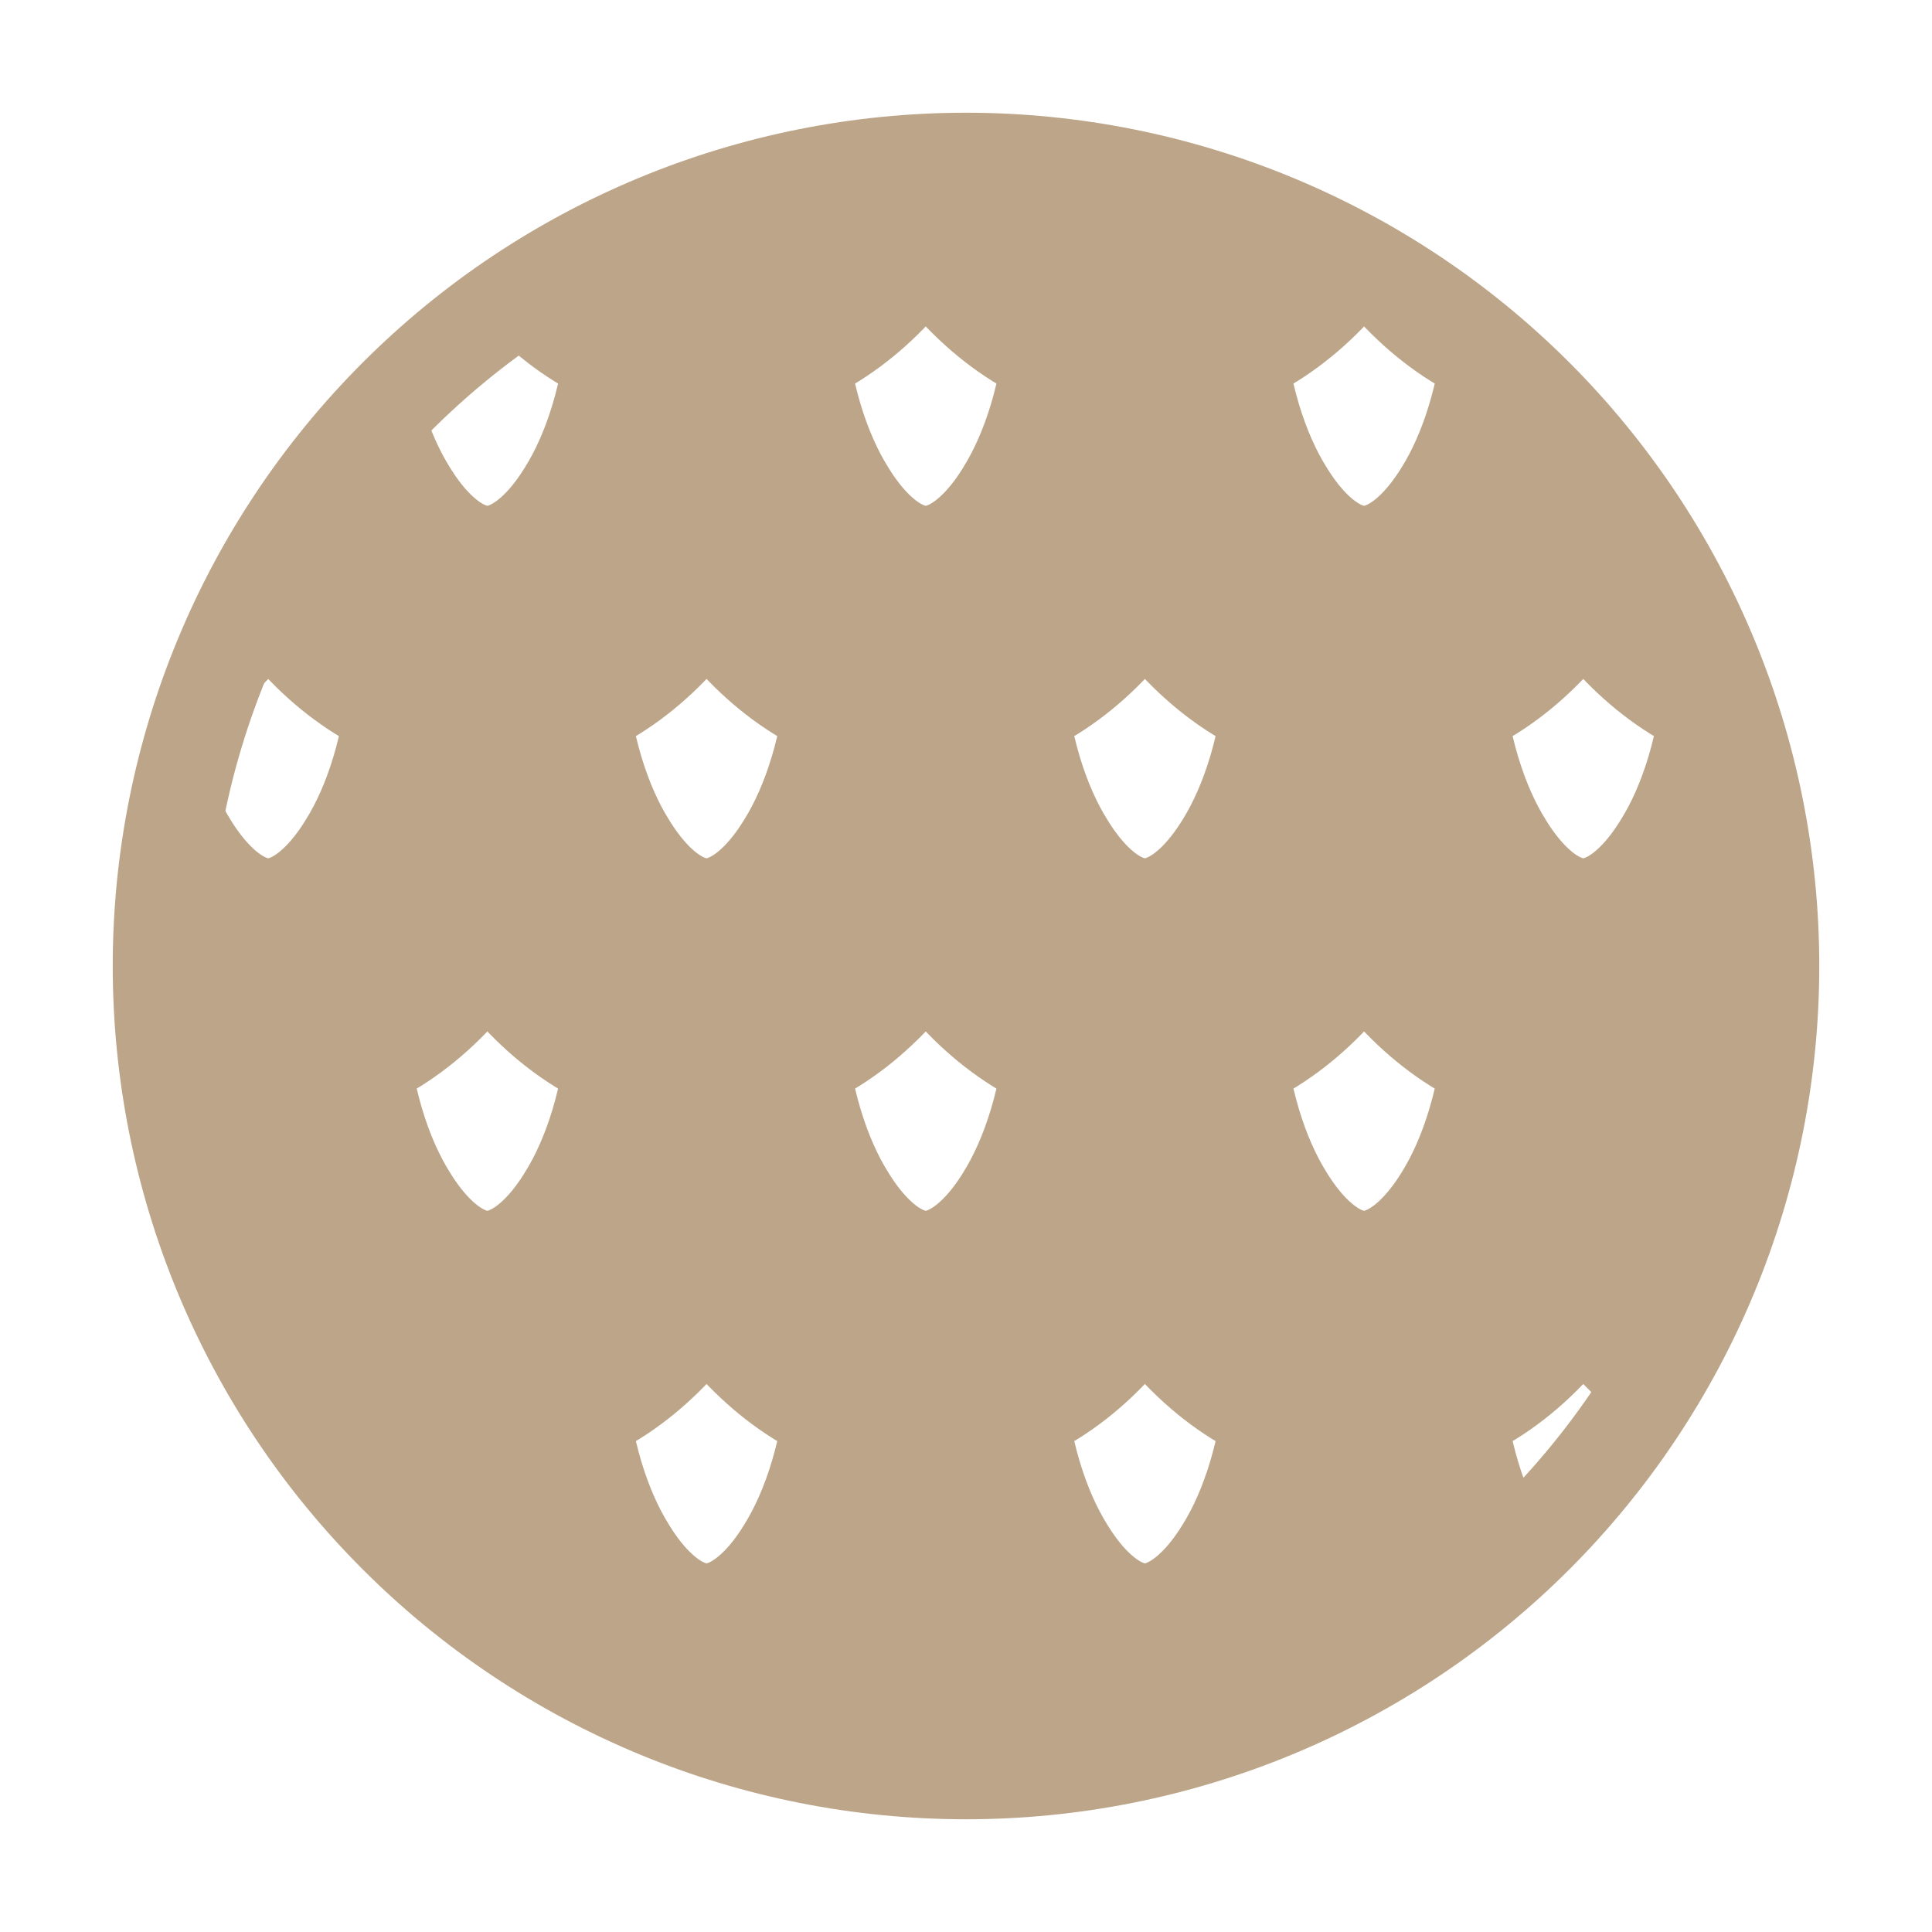
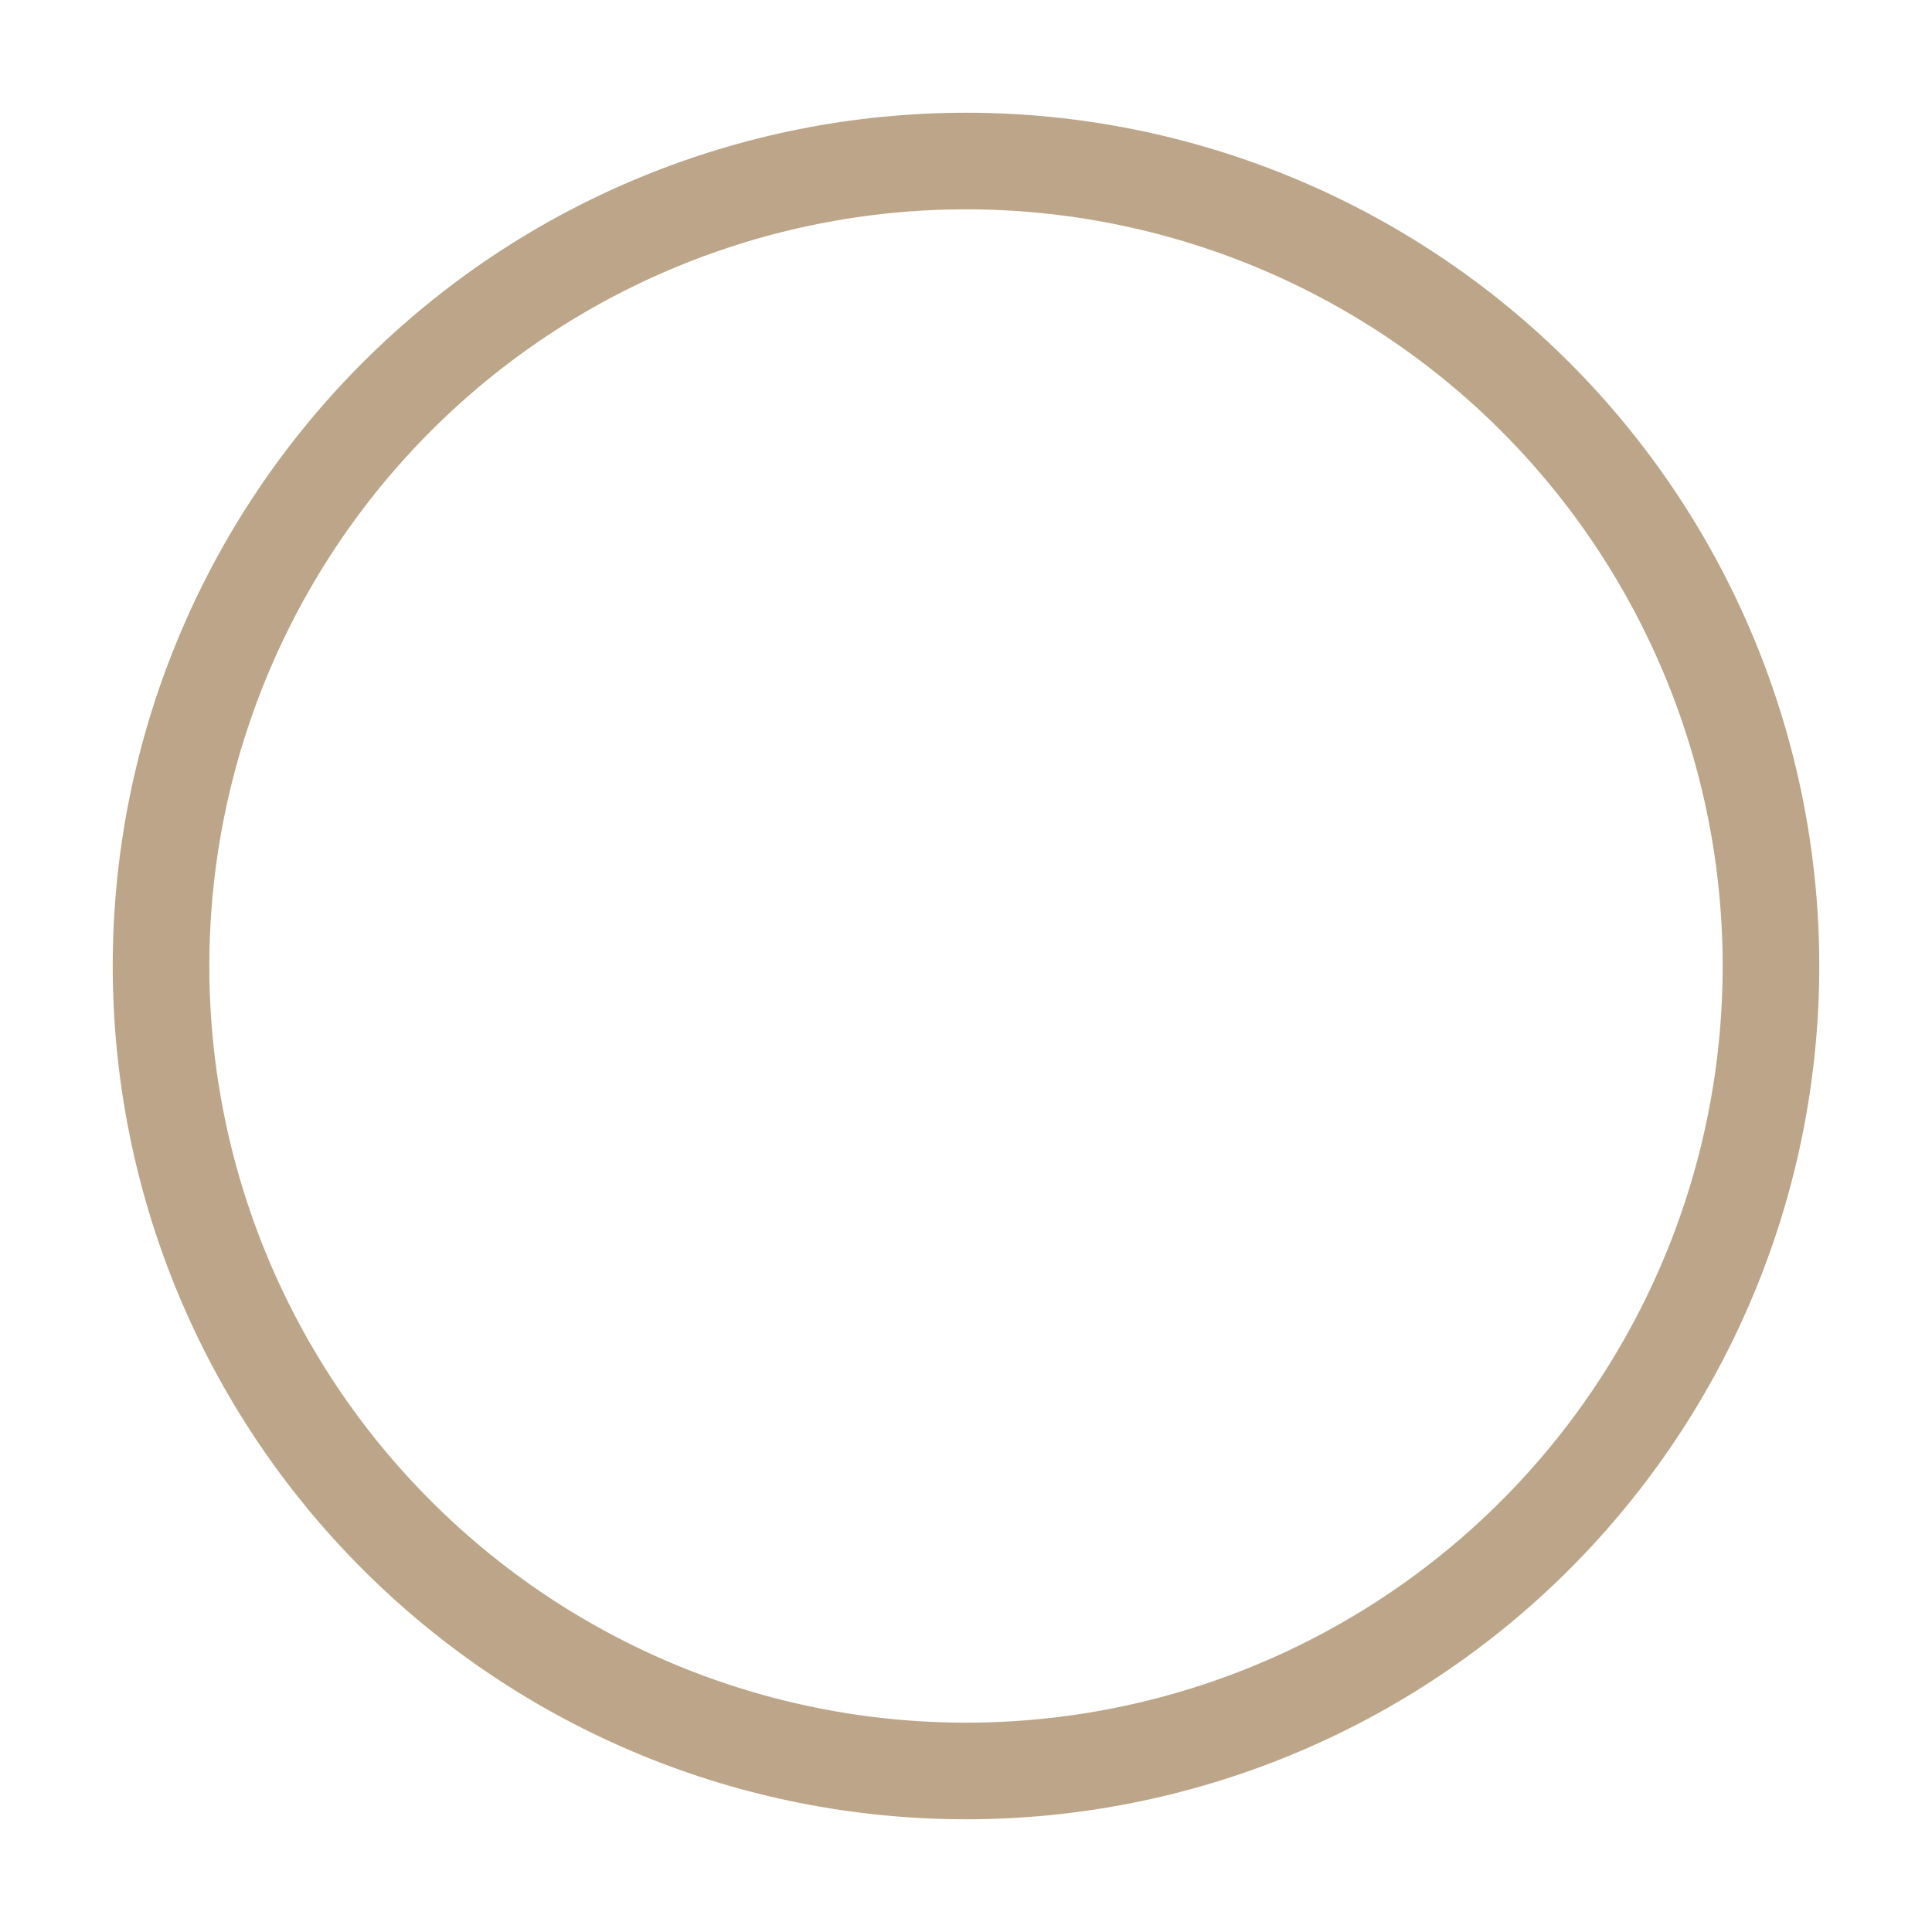
<svg xmlns="http://www.w3.org/2000/svg" fill="none" viewBox="0 0 20 20" height="20" width="20">
  <path stroke-linecap="square" stroke="#BCA588" d="M17.699 13.189C18.118 12.178 18.333 11.094 18.333 10C18.333 7.79 17.455 5.67 15.893 4.107C14.33 2.544 12.21 1.667 10 1.667C7.79 1.667 5.67 2.544 4.108 4.107C2.545 5.67 1.667 7.79 1.667 10C1.667 11.094 1.882 12.178 2.301 13.189C2.72 14.2 3.334 15.119 4.108 15.892C4.881 16.666 5.8 17.28 6.811 17.699C7.822 18.118 8.906 18.333 10 18.333C11.094 18.333 12.178 18.118 13.189 17.699C14.2 17.28 15.119 16.666 15.893 15.892C16.666 15.119 17.28 14.2 17.699 13.189Z" />
  <g clip-path="url(#clip0_1329_804)">
    <mask fill="black" height="24" width="25" y="-1.834" x="-2.667" maskUnits="userSpaceOnUse" id="path-3-outside-1_1329_804">
-       <rect height="24" width="25" y="-1.834" x="-2.667" fill="white" />
-       <path d="M0.508 20.833C0.073 20.833 -0.371 20.545 -0.732 19.962C-1.047 19.455 -1.271 18.748 -1.324 17.954C-0.697 17.804 -0.167 17.339 0.208 16.736C0.319 16.559 0.42 16.363 0.508 16.157C0.596 16.363 0.696 16.559 0.807 16.736C1.183 17.339 1.712 17.804 2.337 17.954C2.285 18.748 2.062 19.455 1.747 19.962C1.386 20.545 0.942 20.833 0.508 20.833ZM5.045 20.833C4.611 20.833 4.166 20.545 3.807 19.962C3.49 19.455 3.268 18.748 3.216 17.954C3.84 17.804 4.369 17.339 4.748 16.736C4.856 16.559 4.96 16.363 5.045 16.162C5.131 16.363 5.235 16.559 5.343 16.736C5.721 17.339 6.251 17.804 6.875 17.954C6.823 18.748 6.601 19.455 6.284 19.962C5.925 20.545 5.48 20.833 5.045 20.833ZM9.583 20.833C9.148 20.833 8.704 20.545 8.345 19.962C8.028 19.455 7.806 18.748 7.754 17.954C8.378 17.804 8.907 17.339 9.285 16.736C9.394 16.559 9.498 16.363 9.583 16.162C9.668 16.363 9.772 16.559 9.881 16.736C10.259 17.339 10.789 17.804 11.413 17.954C11.361 18.748 11.138 19.455 10.822 19.962C10.463 20.545 10.018 20.833 9.583 20.833ZM14.121 20.833C13.686 20.833 13.242 20.545 12.883 19.962C12.566 19.455 12.344 18.748 12.292 17.954C12.916 17.804 13.445 17.339 13.823 16.736C13.932 16.559 14.036 16.363 14.121 16.162C14.206 16.363 14.31 16.559 14.419 16.736C14.797 17.339 15.326 17.804 15.95 17.954C15.898 18.748 15.676 19.455 15.36 19.962C15 20.545 14.556 20.833 14.121 20.833ZM18.659 20.833C18.224 20.833 17.78 20.545 17.42 19.962C17.104 19.455 16.882 18.748 16.83 17.954C17.453 17.804 17.983 17.339 18.361 16.736C18.47 16.559 18.574 16.363 18.659 16.162C18.744 16.363 18.848 16.559 18.957 16.736C19.335 17.339 19.864 17.804 20.488 17.954C20.436 18.748 20.214 19.455 19.897 19.962C19.538 20.545 19.094 20.833 18.659 20.833ZM2.777 17.184C2.342 17.184 1.898 16.896 1.537 16.312C1.222 15.806 0.998 15.099 0.945 14.305C1.572 14.155 2.102 13.69 2.479 13.087C2.587 12.909 2.687 12.713 2.777 12.508C2.862 12.713 2.966 12.909 3.074 13.087C3.452 13.69 3.982 14.155 4.606 14.305C4.554 15.099 4.332 15.806 4.015 16.312C3.656 16.896 3.211 17.184 2.777 17.184ZM7.314 17.184C6.879 17.184 6.435 16.896 6.076 16.312C5.759 15.806 5.537 15.099 5.485 14.305C6.109 14.155 6.638 13.69 7.017 13.087C7.125 12.909 7.229 12.713 7.314 12.513C7.399 12.713 7.503 12.909 7.612 13.087C7.99 13.69 8.52 14.155 9.144 14.305C9.092 15.099 8.869 15.806 8.553 16.312C8.194 16.896 7.749 17.184 7.314 17.184ZM11.852 17.184C11.417 17.184 10.973 16.896 10.614 16.312C10.297 15.806 10.075 15.099 10.023 14.305C10.647 14.155 11.176 13.69 11.554 13.087C11.663 12.909 11.767 12.713 11.852 12.513C11.937 12.713 12.041 12.909 12.15 13.087C12.528 13.69 13.057 14.155 13.681 14.305C13.63 15.099 13.407 15.806 13.091 16.312C12.731 16.896 12.287 17.184 11.852 17.184ZM16.39 17.184C15.955 17.184 15.511 16.896 15.152 16.312C14.835 15.806 14.613 15.099 14.561 14.305C15.185 14.155 15.714 13.69 16.092 13.087C16.201 12.909 16.305 12.713 16.39 12.513C16.475 12.713 16.579 12.909 16.688 13.087C17.066 13.69 17.595 14.155 18.219 14.305C18.167 15.099 17.945 15.806 17.628 16.312C17.269 16.896 16.825 17.184 16.39 17.184ZM-1.667 17.179V12.713C-1.603 12.846 -1.535 12.969 -1.462 13.087C-1.086 13.69 -0.557 14.155 0.07 14.305C0.017 15.099 -0.207 15.806 -0.522 16.312C-0.857 16.855 -1.263 17.138 -1.667 17.179ZM20.833 17.179C20.427 17.138 20.025 16.855 19.689 16.312C19.373 15.806 19.151 15.099 19.099 14.305C19.722 14.155 20.252 13.69 20.63 13.087C20.701 12.969 20.772 12.846 20.833 12.718V17.179ZM0.508 13.534C0.073 13.534 -0.371 13.247 -0.732 12.663C-1.047 12.157 -1.271 11.45 -1.324 10.656C-0.697 10.506 -0.167 10.04 0.208 9.438C0.319 9.26 0.42 9.064 0.508 8.859C0.596 9.064 0.696 9.26 0.807 9.438C1.183 10.04 1.712 10.506 2.337 10.656C2.285 11.45 2.062 12.157 1.747 12.663C1.386 13.247 0.942 13.534 0.508 13.534ZM5.045 13.534C4.611 13.534 4.166 13.247 3.807 12.663C3.49 12.157 3.268 11.45 3.216 10.656C3.84 10.506 4.369 10.04 4.748 9.438C4.856 9.26 4.96 9.064 5.045 8.864C5.131 9.064 5.235 9.26 5.343 9.438C5.721 10.04 6.251 10.506 6.875 10.656C6.823 11.45 6.601 12.157 6.284 12.663C5.925 13.247 5.48 13.534 5.045 13.534ZM9.583 13.534C9.148 13.534 8.704 13.247 8.345 12.663C8.028 12.157 7.806 11.45 7.754 10.656C8.378 10.506 8.907 10.04 9.285 9.438C9.394 9.26 9.498 9.064 9.583 8.864C9.668 9.064 9.772 9.26 9.881 9.438C10.259 10.04 10.789 10.506 11.413 10.656C11.361 11.45 11.138 12.157 10.822 12.663C10.463 13.247 10.018 13.534 9.583 13.534ZM14.121 13.534C13.686 13.534 13.242 13.247 12.883 12.663C12.566 12.157 12.344 11.45 12.292 10.656C12.916 10.506 13.445 10.04 13.823 9.438C13.932 9.26 14.036 9.064 14.121 8.864C14.206 9.064 14.31 9.26 14.419 9.438C14.797 10.04 15.326 10.506 15.95 10.656C15.898 11.45 15.676 12.157 15.36 12.663C15 13.247 14.556 13.534 14.121 13.534ZM18.659 13.534C18.224 13.534 17.78 13.247 17.42 12.663C17.104 12.157 16.882 11.45 16.83 10.656C17.453 10.506 17.983 10.04 18.361 9.438C18.47 9.26 18.574 9.064 18.659 8.864C18.744 9.064 18.848 9.26 18.957 9.438C19.335 10.04 19.864 10.506 20.488 10.656C20.436 11.45 20.214 12.157 19.897 12.663C19.538 13.247 19.094 13.534 18.659 13.534ZM2.777 9.885C2.342 9.885 1.898 9.598 1.537 9.014C1.222 8.508 0.998 7.801 0.945 7.007C1.572 6.857 2.102 6.391 2.479 5.789C2.587 5.611 2.687 5.415 2.777 5.21C2.862 5.415 2.966 5.611 3.074 5.789C3.452 6.391 3.982 6.857 4.606 7.007C4.554 7.801 4.332 8.508 4.015 9.014C3.656 9.598 3.211 9.885 2.777 9.885ZM7.314 9.885C6.879 9.885 6.435 9.598 6.076 9.014C5.759 8.508 5.537 7.801 5.485 7.007C6.109 6.857 6.638 6.391 7.017 5.789C7.125 5.611 7.229 5.415 7.314 5.214C7.399 5.415 7.503 5.611 7.612 5.789C7.99 6.391 8.52 6.857 9.144 7.007C9.092 7.801 8.869 8.508 8.553 9.014C8.194 9.598 7.749 9.885 7.314 9.885ZM11.852 9.885C11.417 9.885 10.973 9.598 10.614 9.014C10.297 8.508 10.075 7.801 10.023 7.007C10.647 6.857 11.176 6.391 11.554 5.789C11.668 5.611 11.767 5.415 11.852 5.21C11.942 5.415 12.037 5.611 12.15 5.789C12.528 6.391 13.057 6.857 13.681 7.007C13.63 7.801 13.407 8.508 13.091 9.014C12.731 9.598 12.287 9.885 11.852 9.885ZM16.39 9.885C15.955 9.885 15.511 9.598 15.152 9.014C14.835 8.508 14.613 7.801 14.561 7.007C15.185 6.857 15.714 6.391 16.092 5.789C16.206 5.611 16.305 5.415 16.39 5.21C16.48 5.415 16.574 5.611 16.688 5.789C17.066 6.391 17.595 6.857 18.219 7.007C18.167 7.801 17.945 8.508 17.628 9.014C17.269 9.598 16.825 9.885 16.39 9.885ZM-1.667 9.881V5.415C-1.603 5.547 -1.535 5.671 -1.462 5.789C-1.086 6.391 -0.557 6.857 0.07 7.007C0.017 7.801 -0.207 8.508 -0.522 9.014C-0.857 9.557 -1.263 9.84 -1.667 9.881ZM20.833 9.881C20.427 9.84 20.025 9.557 19.689 9.014C19.373 8.508 19.151 7.801 19.099 7.007C19.722 6.857 20.252 6.391 20.63 5.789C20.706 5.675 20.772 5.547 20.833 5.42V9.881ZM0.508 6.236C0.073 6.236 -0.371 5.949 -0.732 5.365C-1.047 4.859 -1.271 4.152 -1.324 3.358C-0.697 3.207 -0.167 2.742 0.208 2.14C0.319 1.962 0.42 1.766 0.508 1.561C0.596 1.766 0.696 1.962 0.807 2.14C1.183 2.742 1.712 3.207 2.337 3.358C2.285 4.152 2.062 4.859 1.747 5.365C1.386 5.949 0.942 6.236 0.508 6.236ZM5.045 6.236C4.611 6.236 4.166 5.949 3.807 5.365C3.49 4.859 3.268 4.152 3.216 3.358C3.84 3.207 4.369 2.742 4.748 2.14C4.856 1.962 4.96 1.766 5.045 1.565C5.131 1.766 5.235 1.962 5.343 2.14C5.721 2.742 6.251 3.207 6.875 3.358C6.823 4.152 6.601 4.859 6.284 5.365C5.925 5.949 5.48 6.236 5.045 6.236ZM9.583 6.236C9.148 6.236 8.704 5.949 8.345 5.365C8.028 4.859 7.806 4.152 7.754 3.358C8.378 3.207 8.907 2.742 9.285 2.14C9.394 1.962 9.498 1.766 9.583 1.565C9.668 1.766 9.772 1.962 9.881 2.14C10.259 2.742 10.789 3.207 11.413 3.358C11.361 4.152 11.138 4.859 10.822 5.365C10.463 5.949 10.018 6.236 9.583 6.236ZM14.121 6.236C13.686 6.236 13.242 5.949 12.883 5.365C12.566 4.859 12.344 4.152 12.292 3.358C12.916 3.207 13.445 2.742 13.823 2.14C13.932 1.962 14.036 1.766 14.121 1.565C14.206 1.766 14.31 1.962 14.419 2.14C14.797 2.742 15.326 3.207 15.95 3.358C15.898 4.152 15.676 4.859 15.36 5.365C15 5.949 14.556 6.236 14.121 6.236ZM18.659 6.236C18.224 6.236 17.78 5.949 17.42 5.365C17.104 4.859 16.882 4.152 16.83 3.358C17.453 3.207 17.983 2.742 18.361 2.14C18.47 1.962 18.574 1.766 18.659 1.565C18.744 1.766 18.848 1.962 18.957 2.14C19.335 2.742 19.864 3.207 20.488 3.358C20.436 4.152 20.214 4.859 19.897 5.365C19.538 5.949 19.094 6.236 18.659 6.236ZM2.777 2.587C2.342 2.587 1.898 2.3 1.537 1.716C1.222 1.21 0.998 0.503 0.945 -0.291C1.308 -0.378 1.637 -0.569 1.924 -0.834H3.627C3.916 -0.569 4.247 -0.378 4.606 -0.291C4.554 0.503 4.332 1.21 4.015 1.716C3.656 2.3 3.211 2.587 2.777 2.587ZM7.314 2.587C6.879 2.587 6.435 2.3 6.076 1.716C5.759 1.21 5.537 0.503 5.485 -0.291C5.844 -0.378 6.175 -0.569 6.463 -0.834H8.165C8.454 -0.569 8.784 -0.378 9.144 -0.291C9.092 0.503 8.869 1.21 8.553 1.716C8.194 2.3 7.749 2.587 7.314 2.587ZM11.852 2.587C11.417 2.587 10.973 2.3 10.614 1.716C10.297 1.21 10.075 0.503 10.023 -0.291C10.382 -0.378 10.713 -0.569 11.001 -0.834H12.703C12.991 -0.569 13.322 -0.378 13.681 -0.291C13.63 0.503 13.407 1.21 13.091 1.716C12.731 2.3 12.287 2.587 11.852 2.587ZM16.39 2.587C15.955 2.587 15.511 2.3 15.152 1.716C14.835 1.21 14.613 0.503 14.561 -0.291C14.92 -0.378 15.251 -0.569 15.539 -0.834H17.241C17.529 -0.569 17.86 -0.378 18.219 -0.291C18.167 0.503 17.945 1.21 17.628 1.716C17.269 2.3 16.825 2.587 16.39 2.587ZM-1.667 2.583V-0.834H-0.909C-0.622 -0.569 -0.293 -0.378 0.07 -0.291C0.017 0.503 -0.207 1.21 -0.522 1.716C-0.857 2.259 -1.263 2.541 -1.667 2.583ZM20.833 2.583C20.427 2.541 20.025 2.259 19.689 1.716C19.373 1.21 19.151 0.503 19.099 -0.291C19.458 -0.378 19.789 -0.569 20.077 -0.834H20.833V2.583Z" />
-     </mask>
+       </mask>
    <path mask="url(#path-3-outside-1_1329_804)" stroke-linecap="square" stroke-width="2" stroke="#BCA588" d="M0.508 20.833C0.073 20.833 -0.371 20.545 -0.732 19.962C-1.047 19.455 -1.271 18.748 -1.324 17.954C-0.697 17.804 -0.167 17.339 0.208 16.736C0.319 16.559 0.42 16.363 0.508 16.157C0.596 16.363 0.696 16.559 0.807 16.736C1.183 17.339 1.712 17.804 2.337 17.954C2.285 18.748 2.062 19.455 1.747 19.962C1.386 20.545 0.942 20.833 0.508 20.833ZM5.045 20.833C4.611 20.833 4.166 20.545 3.807 19.962C3.49 19.455 3.268 18.748 3.216 17.954C3.84 17.804 4.369 17.339 4.748 16.736C4.856 16.559 4.96 16.363 5.045 16.162C5.131 16.363 5.235 16.559 5.343 16.736C5.721 17.339 6.251 17.804 6.875 17.954C6.823 18.748 6.601 19.455 6.284 19.962C5.925 20.545 5.48 20.833 5.045 20.833ZM9.583 20.833C9.148 20.833 8.704 20.545 8.345 19.962C8.028 19.455 7.806 18.748 7.754 17.954C8.378 17.804 8.907 17.339 9.285 16.736C9.394 16.559 9.498 16.363 9.583 16.162C9.668 16.363 9.772 16.559 9.881 16.736C10.259 17.339 10.789 17.804 11.413 17.954C11.361 18.748 11.138 19.455 10.822 19.962C10.463 20.545 10.018 20.833 9.583 20.833ZM14.121 20.833C13.686 20.833 13.242 20.545 12.883 19.962C12.566 19.455 12.344 18.748 12.292 17.954C12.916 17.804 13.445 17.339 13.823 16.736C13.932 16.559 14.036 16.363 14.121 16.162C14.206 16.363 14.31 16.559 14.419 16.736C14.797 17.339 15.326 17.804 15.95 17.954C15.898 18.748 15.676 19.455 15.36 19.962C15 20.545 14.556 20.833 14.121 20.833ZM18.659 20.833C18.224 20.833 17.78 20.545 17.42 19.962C17.104 19.455 16.882 18.748 16.83 17.954C17.453 17.804 17.983 17.339 18.361 16.736C18.47 16.559 18.574 16.363 18.659 16.162C18.744 16.363 18.848 16.559 18.957 16.736C19.335 17.339 19.864 17.804 20.488 17.954C20.436 18.748 20.214 19.455 19.897 19.962C19.538 20.545 19.094 20.833 18.659 20.833ZM2.777 17.184C2.342 17.184 1.898 16.896 1.537 16.312C1.222 15.806 0.998 15.099 0.945 14.305C1.572 14.155 2.102 13.69 2.479 13.087C2.587 12.909 2.687 12.713 2.777 12.508C2.862 12.713 2.966 12.909 3.074 13.087C3.452 13.69 3.982 14.155 4.606 14.305C4.554 15.099 4.332 15.806 4.015 16.312C3.656 16.896 3.211 17.184 2.777 17.184ZM7.314 17.184C6.879 17.184 6.435 16.896 6.076 16.312C5.759 15.806 5.537 15.099 5.485 14.305C6.109 14.155 6.638 13.69 7.017 13.087C7.125 12.909 7.229 12.713 7.314 12.513C7.399 12.713 7.503 12.909 7.612 13.087C7.99 13.69 8.52 14.155 9.144 14.305C9.092 15.099 8.869 15.806 8.553 16.312C8.194 16.896 7.749 17.184 7.314 17.184ZM11.852 17.184C11.417 17.184 10.973 16.896 10.614 16.312C10.297 15.806 10.075 15.099 10.023 14.305C10.647 14.155 11.176 13.69 11.554 13.087C11.663 12.909 11.767 12.713 11.852 12.513C11.937 12.713 12.041 12.909 12.15 13.087C12.528 13.69 13.057 14.155 13.681 14.305C13.63 15.099 13.407 15.806 13.091 16.312C12.731 16.896 12.287 17.184 11.852 17.184ZM16.39 17.184C15.955 17.184 15.511 16.896 15.152 16.312C14.835 15.806 14.613 15.099 14.561 14.305C15.185 14.155 15.714 13.69 16.092 13.087C16.201 12.909 16.305 12.713 16.39 12.513C16.475 12.713 16.579 12.909 16.688 13.087C17.066 13.69 17.595 14.155 18.219 14.305C18.167 15.099 17.945 15.806 17.628 16.312C17.269 16.896 16.825 17.184 16.39 17.184ZM-1.667 17.179V12.713C-1.603 12.846 -1.535 12.969 -1.462 13.087C-1.086 13.69 -0.557 14.155 0.07 14.305C0.017 15.099 -0.207 15.806 -0.522 16.312C-0.857 16.855 -1.263 17.138 -1.667 17.179ZM20.833 17.179C20.427 17.138 20.025 16.855 19.689 16.312C19.373 15.806 19.151 15.099 19.099 14.305C19.722 14.155 20.252 13.69 20.63 13.087C20.701 12.969 20.772 12.846 20.833 12.718V17.179ZM0.508 13.534C0.073 13.534 -0.371 13.247 -0.732 12.663C-1.047 12.157 -1.271 11.45 -1.324 10.656C-0.697 10.506 -0.167 10.04 0.208 9.438C0.319 9.26 0.42 9.064 0.508 8.859C0.596 9.064 0.696 9.26 0.807 9.438C1.183 10.04 1.712 10.506 2.337 10.656C2.285 11.45 2.062 12.157 1.747 12.663C1.386 13.247 0.942 13.534 0.508 13.534ZM5.045 13.534C4.611 13.534 4.166 13.247 3.807 12.663C3.49 12.157 3.268 11.45 3.216 10.656C3.84 10.506 4.369 10.04 4.748 9.438C4.856 9.26 4.96 9.064 5.045 8.864C5.131 9.064 5.235 9.26 5.343 9.438C5.721 10.04 6.251 10.506 6.875 10.656C6.823 11.45 6.601 12.157 6.284 12.663C5.925 13.247 5.48 13.534 5.045 13.534ZM9.583 13.534C9.148 13.534 8.704 13.247 8.345 12.663C8.028 12.157 7.806 11.45 7.754 10.656C8.378 10.506 8.907 10.04 9.285 9.438C9.394 9.26 9.498 9.064 9.583 8.864C9.668 9.064 9.772 9.26 9.881 9.438C10.259 10.04 10.789 10.506 11.413 10.656C11.361 11.45 11.138 12.157 10.822 12.663C10.463 13.247 10.018 13.534 9.583 13.534ZM14.121 13.534C13.686 13.534 13.242 13.247 12.883 12.663C12.566 12.157 12.344 11.45 12.292 10.656C12.916 10.506 13.445 10.04 13.823 9.438C13.932 9.26 14.036 9.064 14.121 8.864C14.206 9.064 14.31 9.26 14.419 9.438C14.797 10.04 15.326 10.506 15.95 10.656C15.898 11.45 15.676 12.157 15.36 12.663C15 13.247 14.556 13.534 14.121 13.534ZM18.659 13.534C18.224 13.534 17.78 13.247 17.42 12.663C17.104 12.157 16.882 11.45 16.83 10.656C17.453 10.506 17.983 10.04 18.361 9.438C18.47 9.26 18.574 9.064 18.659 8.864C18.744 9.064 18.848 9.26 18.957 9.438C19.335 10.04 19.864 10.506 20.488 10.656C20.436 11.45 20.214 12.157 19.897 12.663C19.538 13.247 19.094 13.534 18.659 13.534ZM2.777 9.885C2.342 9.885 1.898 9.598 1.537 9.014C1.222 8.508 0.998 7.801 0.945 7.007C1.572 6.857 2.102 6.391 2.479 5.789C2.587 5.611 2.687 5.415 2.777 5.21C2.862 5.415 2.966 5.611 3.074 5.789C3.452 6.391 3.982 6.857 4.606 7.007C4.554 7.801 4.332 8.508 4.015 9.014C3.656 9.598 3.211 9.885 2.777 9.885ZM7.314 9.885C6.879 9.885 6.435 9.598 6.076 9.014C5.759 8.508 5.537 7.801 5.485 7.007C6.109 6.857 6.638 6.391 7.017 5.789C7.125 5.611 7.229 5.415 7.314 5.214C7.399 5.415 7.503 5.611 7.612 5.789C7.99 6.391 8.52 6.857 9.144 7.007C9.092 7.801 8.869 8.508 8.553 9.014C8.194 9.598 7.749 9.885 7.314 9.885ZM11.852 9.885C11.417 9.885 10.973 9.598 10.614 9.014C10.297 8.508 10.075 7.801 10.023 7.007C10.647 6.857 11.176 6.391 11.554 5.789C11.668 5.611 11.767 5.415 11.852 5.21C11.942 5.415 12.037 5.611 12.15 5.789C12.528 6.391 13.057 6.857 13.681 7.007C13.63 7.801 13.407 8.508 13.091 9.014C12.731 9.598 12.287 9.885 11.852 9.885ZM16.39 9.885C15.955 9.885 15.511 9.598 15.152 9.014C14.835 8.508 14.613 7.801 14.561 7.007C15.185 6.857 15.714 6.391 16.092 5.789C16.206 5.611 16.305 5.415 16.39 5.21C16.48 5.415 16.574 5.611 16.688 5.789C17.066 6.391 17.595 6.857 18.219 7.007C18.167 7.801 17.945 8.508 17.628 9.014C17.269 9.598 16.825 9.885 16.39 9.885ZM-1.667 9.881V5.415C-1.603 5.547 -1.535 5.671 -1.462 5.789C-1.086 6.391 -0.557 6.857 0.07 7.007C0.017 7.801 -0.207 8.508 -0.522 9.014C-0.857 9.557 -1.263 9.84 -1.667 9.881ZM20.833 9.881C20.427 9.84 20.025 9.557 19.689 9.014C19.373 8.508 19.151 7.801 19.099 7.007C19.722 6.857 20.252 6.391 20.63 5.789C20.706 5.675 20.772 5.547 20.833 5.42V9.881ZM0.508 6.236C0.073 6.236 -0.371 5.949 -0.732 5.365C-1.047 4.859 -1.271 4.152 -1.324 3.358C-0.697 3.207 -0.167 2.742 0.208 2.14C0.319 1.962 0.42 1.766 0.508 1.561C0.596 1.766 0.696 1.962 0.807 2.14C1.183 2.742 1.712 3.207 2.337 3.358C2.285 4.152 2.062 4.859 1.747 5.365C1.386 5.949 0.942 6.236 0.508 6.236ZM5.045 6.236C4.611 6.236 4.166 5.949 3.807 5.365C3.49 4.859 3.268 4.152 3.216 3.358C3.84 3.207 4.369 2.742 4.748 2.14C4.856 1.962 4.96 1.766 5.045 1.565C5.131 1.766 5.235 1.962 5.343 2.14C5.721 2.742 6.251 3.207 6.875 3.358C6.823 4.152 6.601 4.859 6.284 5.365C5.925 5.949 5.48 6.236 5.045 6.236ZM9.583 6.236C9.148 6.236 8.704 5.949 8.345 5.365C8.028 4.859 7.806 4.152 7.754 3.358C8.378 3.207 8.907 2.742 9.285 2.14C9.394 1.962 9.498 1.766 9.583 1.565C9.668 1.766 9.772 1.962 9.881 2.14C10.259 2.742 10.789 3.207 11.413 3.358C11.361 4.152 11.138 4.859 10.822 5.365C10.463 5.949 10.018 6.236 9.583 6.236ZM14.121 6.236C13.686 6.236 13.242 5.949 12.883 5.365C12.566 4.859 12.344 4.152 12.292 3.358C12.916 3.207 13.445 2.742 13.823 2.14C13.932 1.962 14.036 1.766 14.121 1.565C14.206 1.766 14.31 1.962 14.419 2.14C14.797 2.742 15.326 3.207 15.95 3.358C15.898 4.152 15.676 4.859 15.36 5.365C15 5.949 14.556 6.236 14.121 6.236ZM18.659 6.236C18.224 6.236 17.78 5.949 17.42 5.365C17.104 4.859 16.882 4.152 16.83 3.358C17.453 3.207 17.983 2.742 18.361 2.14C18.47 1.962 18.574 1.766 18.659 1.565C18.744 1.766 18.848 1.962 18.957 2.14C19.335 2.742 19.864 3.207 20.488 3.358C20.436 4.152 20.214 4.859 19.897 5.365C19.538 5.949 19.094 6.236 18.659 6.236ZM2.777 2.587C2.342 2.587 1.898 2.3 1.537 1.716C1.222 1.21 0.998 0.503 0.945 -0.291C1.308 -0.378 1.637 -0.569 1.924 -0.834H3.627C3.916 -0.569 4.247 -0.378 4.606 -0.291C4.554 0.503 4.332 1.21 4.015 1.716C3.656 2.3 3.211 2.587 2.777 2.587ZM7.314 2.587C6.879 2.587 6.435 2.3 6.076 1.716C5.759 1.21 5.537 0.503 5.485 -0.291C5.844 -0.378 6.175 -0.569 6.463 -0.834H8.165C8.454 -0.569 8.784 -0.378 9.144 -0.291C9.092 0.503 8.869 1.21 8.553 1.716C8.194 2.3 7.749 2.587 7.314 2.587ZM11.852 2.587C11.417 2.587 10.973 2.3 10.614 1.716C10.297 1.21 10.075 0.503 10.023 -0.291C10.382 -0.378 10.713 -0.569 11.001 -0.834H12.703C12.991 -0.569 13.322 -0.378 13.681 -0.291C13.63 0.503 13.407 1.21 13.091 1.716C12.731 2.3 12.287 2.587 11.852 2.587ZM16.39 2.587C15.955 2.587 15.511 2.3 15.152 1.716C14.835 1.21 14.613 0.503 14.561 -0.291C14.92 -0.378 15.251 -0.569 15.539 -0.834H17.241C17.529 -0.569 17.86 -0.378 18.219 -0.291C18.167 0.503 17.945 1.21 17.628 1.716C17.269 2.3 16.825 2.587 16.39 2.587ZM-1.667 2.583V-0.834H-0.909C-0.622 -0.569 -0.293 -0.378 0.07 -0.291C0.017 0.503 -0.207 1.21 -0.522 1.716C-0.857 2.259 -1.263 2.541 -1.667 2.583ZM20.833 2.583C20.427 2.541 20.025 2.259 19.689 1.716C19.373 1.21 19.151 0.503 19.099 -0.291C19.458 -0.378 19.789 -0.569 20.077 -0.834H20.833V2.583Z" />
  </g>
  <defs>
    <clipPath id="clip0_1329_804">
-       <rect fill="white" rx="8.333" height="16.667" width="16.667" y="1.667" x="1.667" />
-     </clipPath>
+       </clipPath>
  </defs>
</svg>